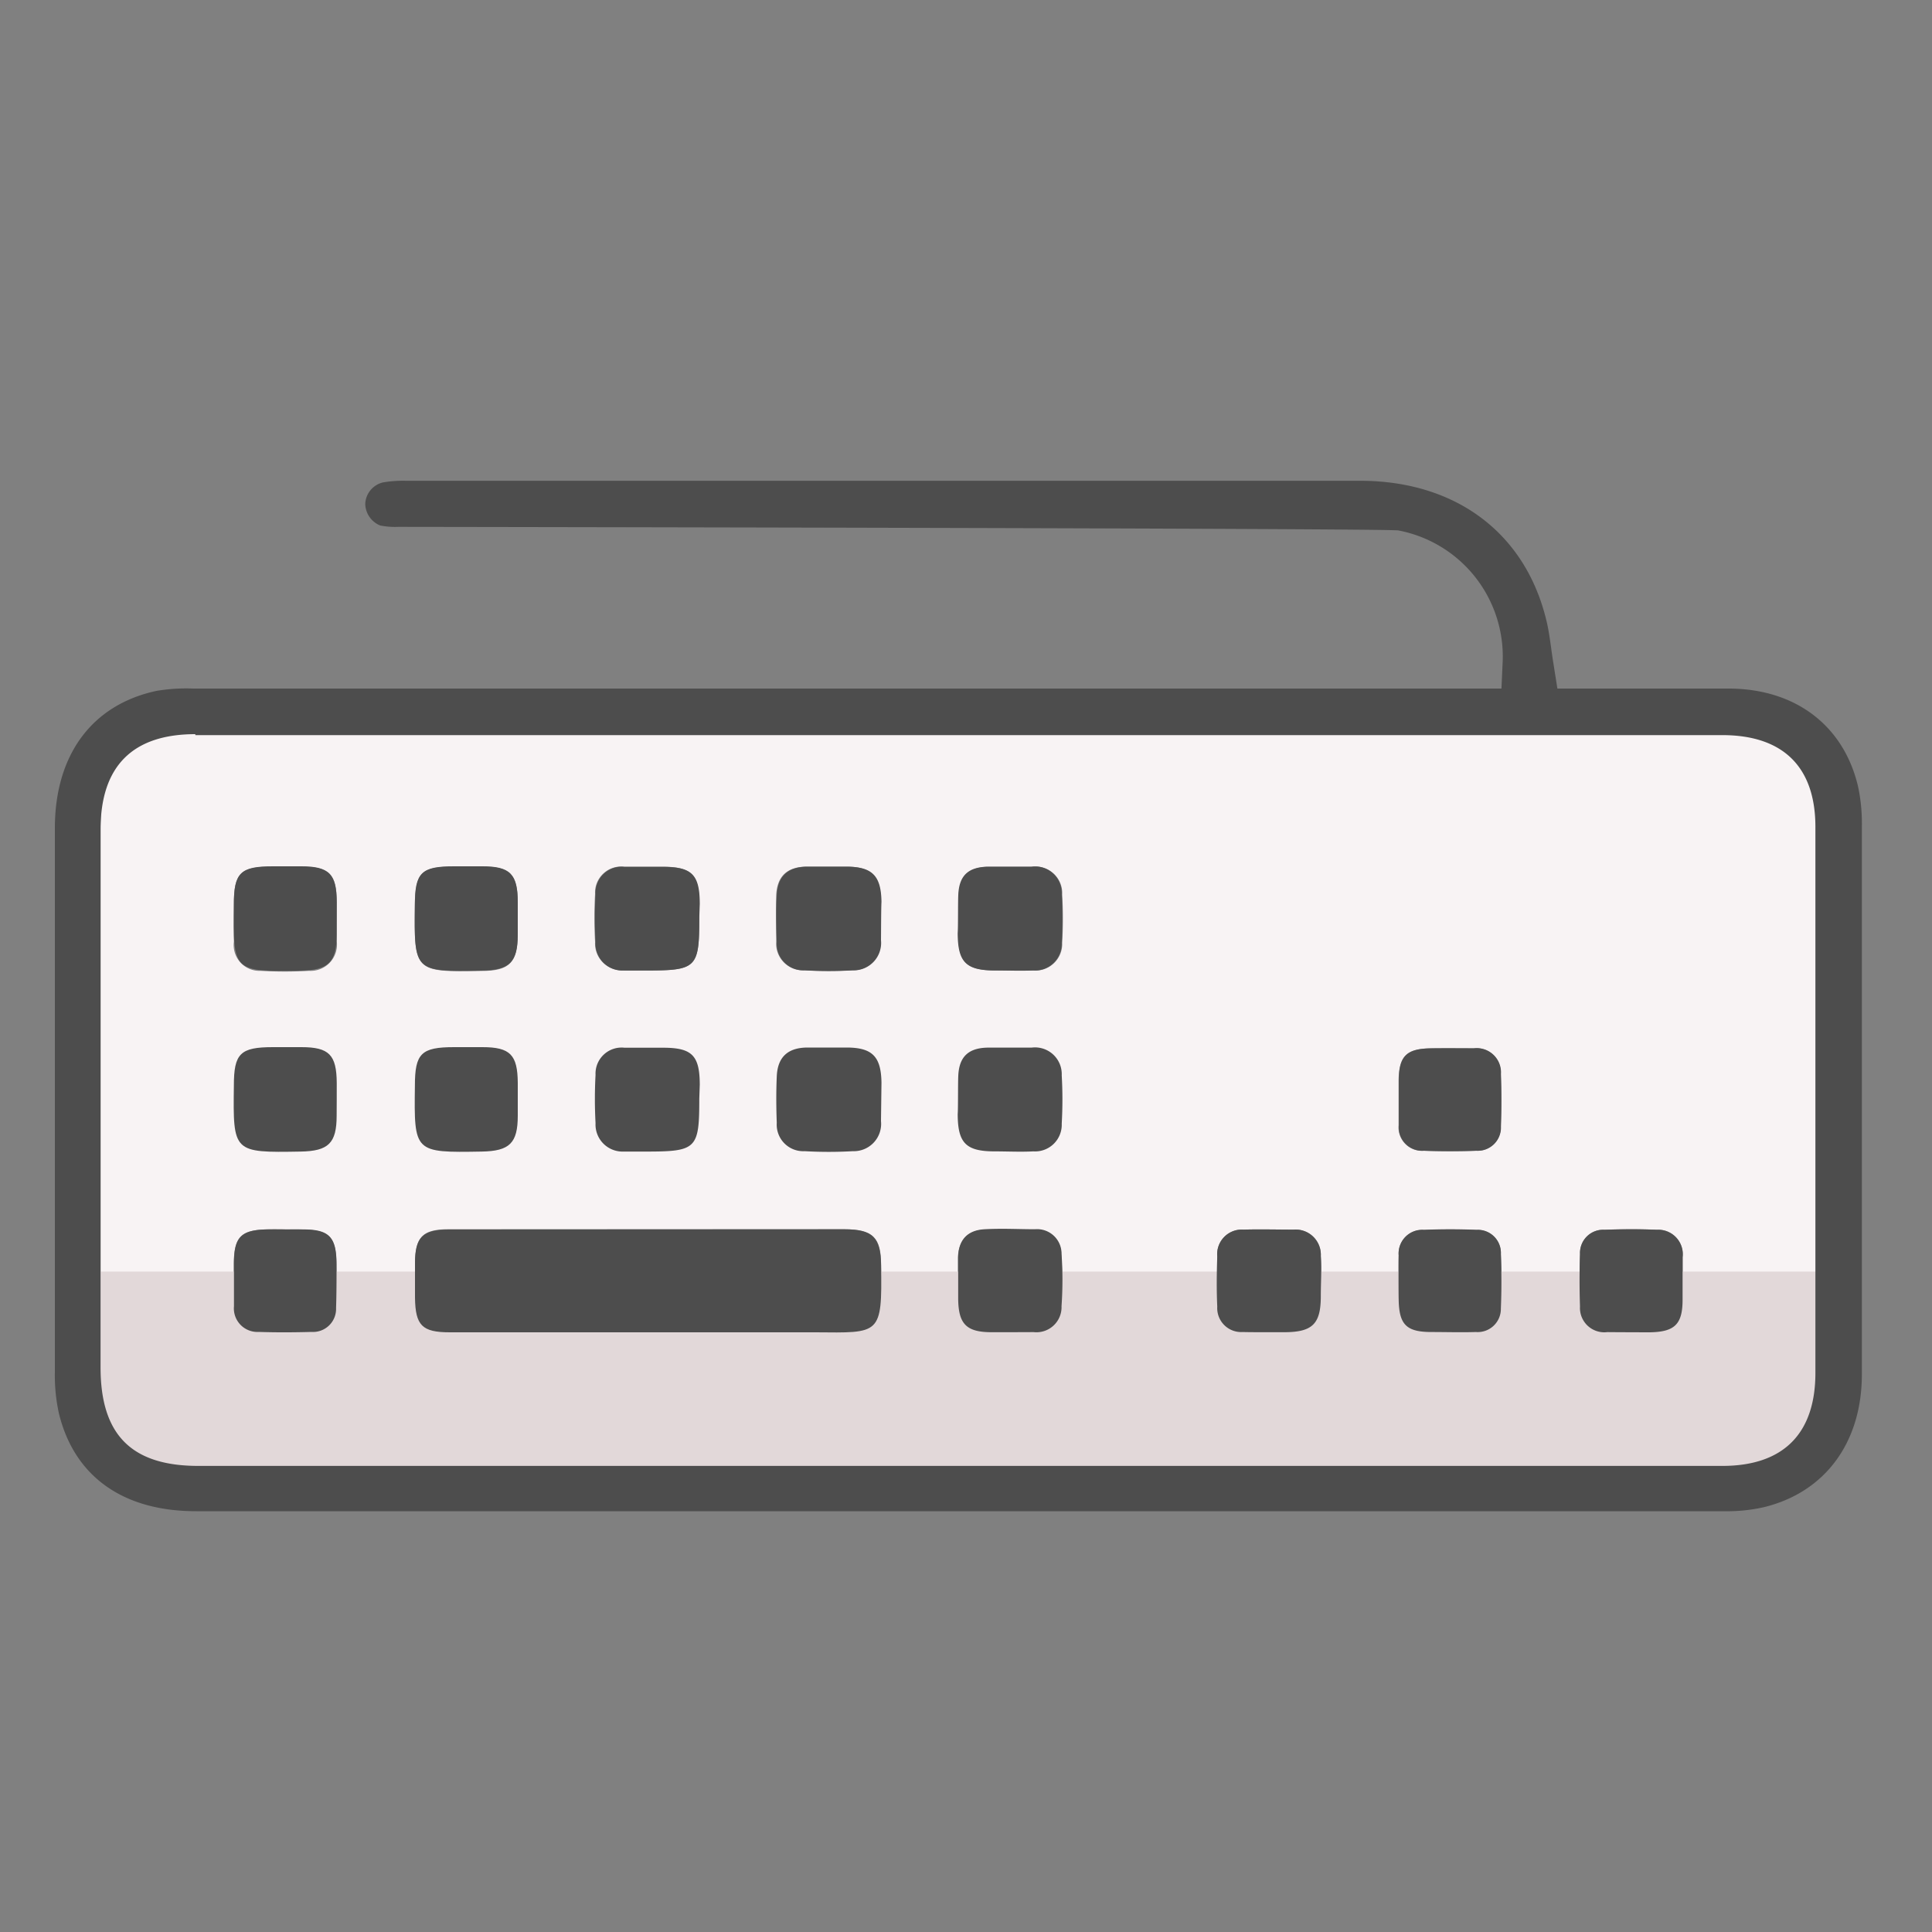
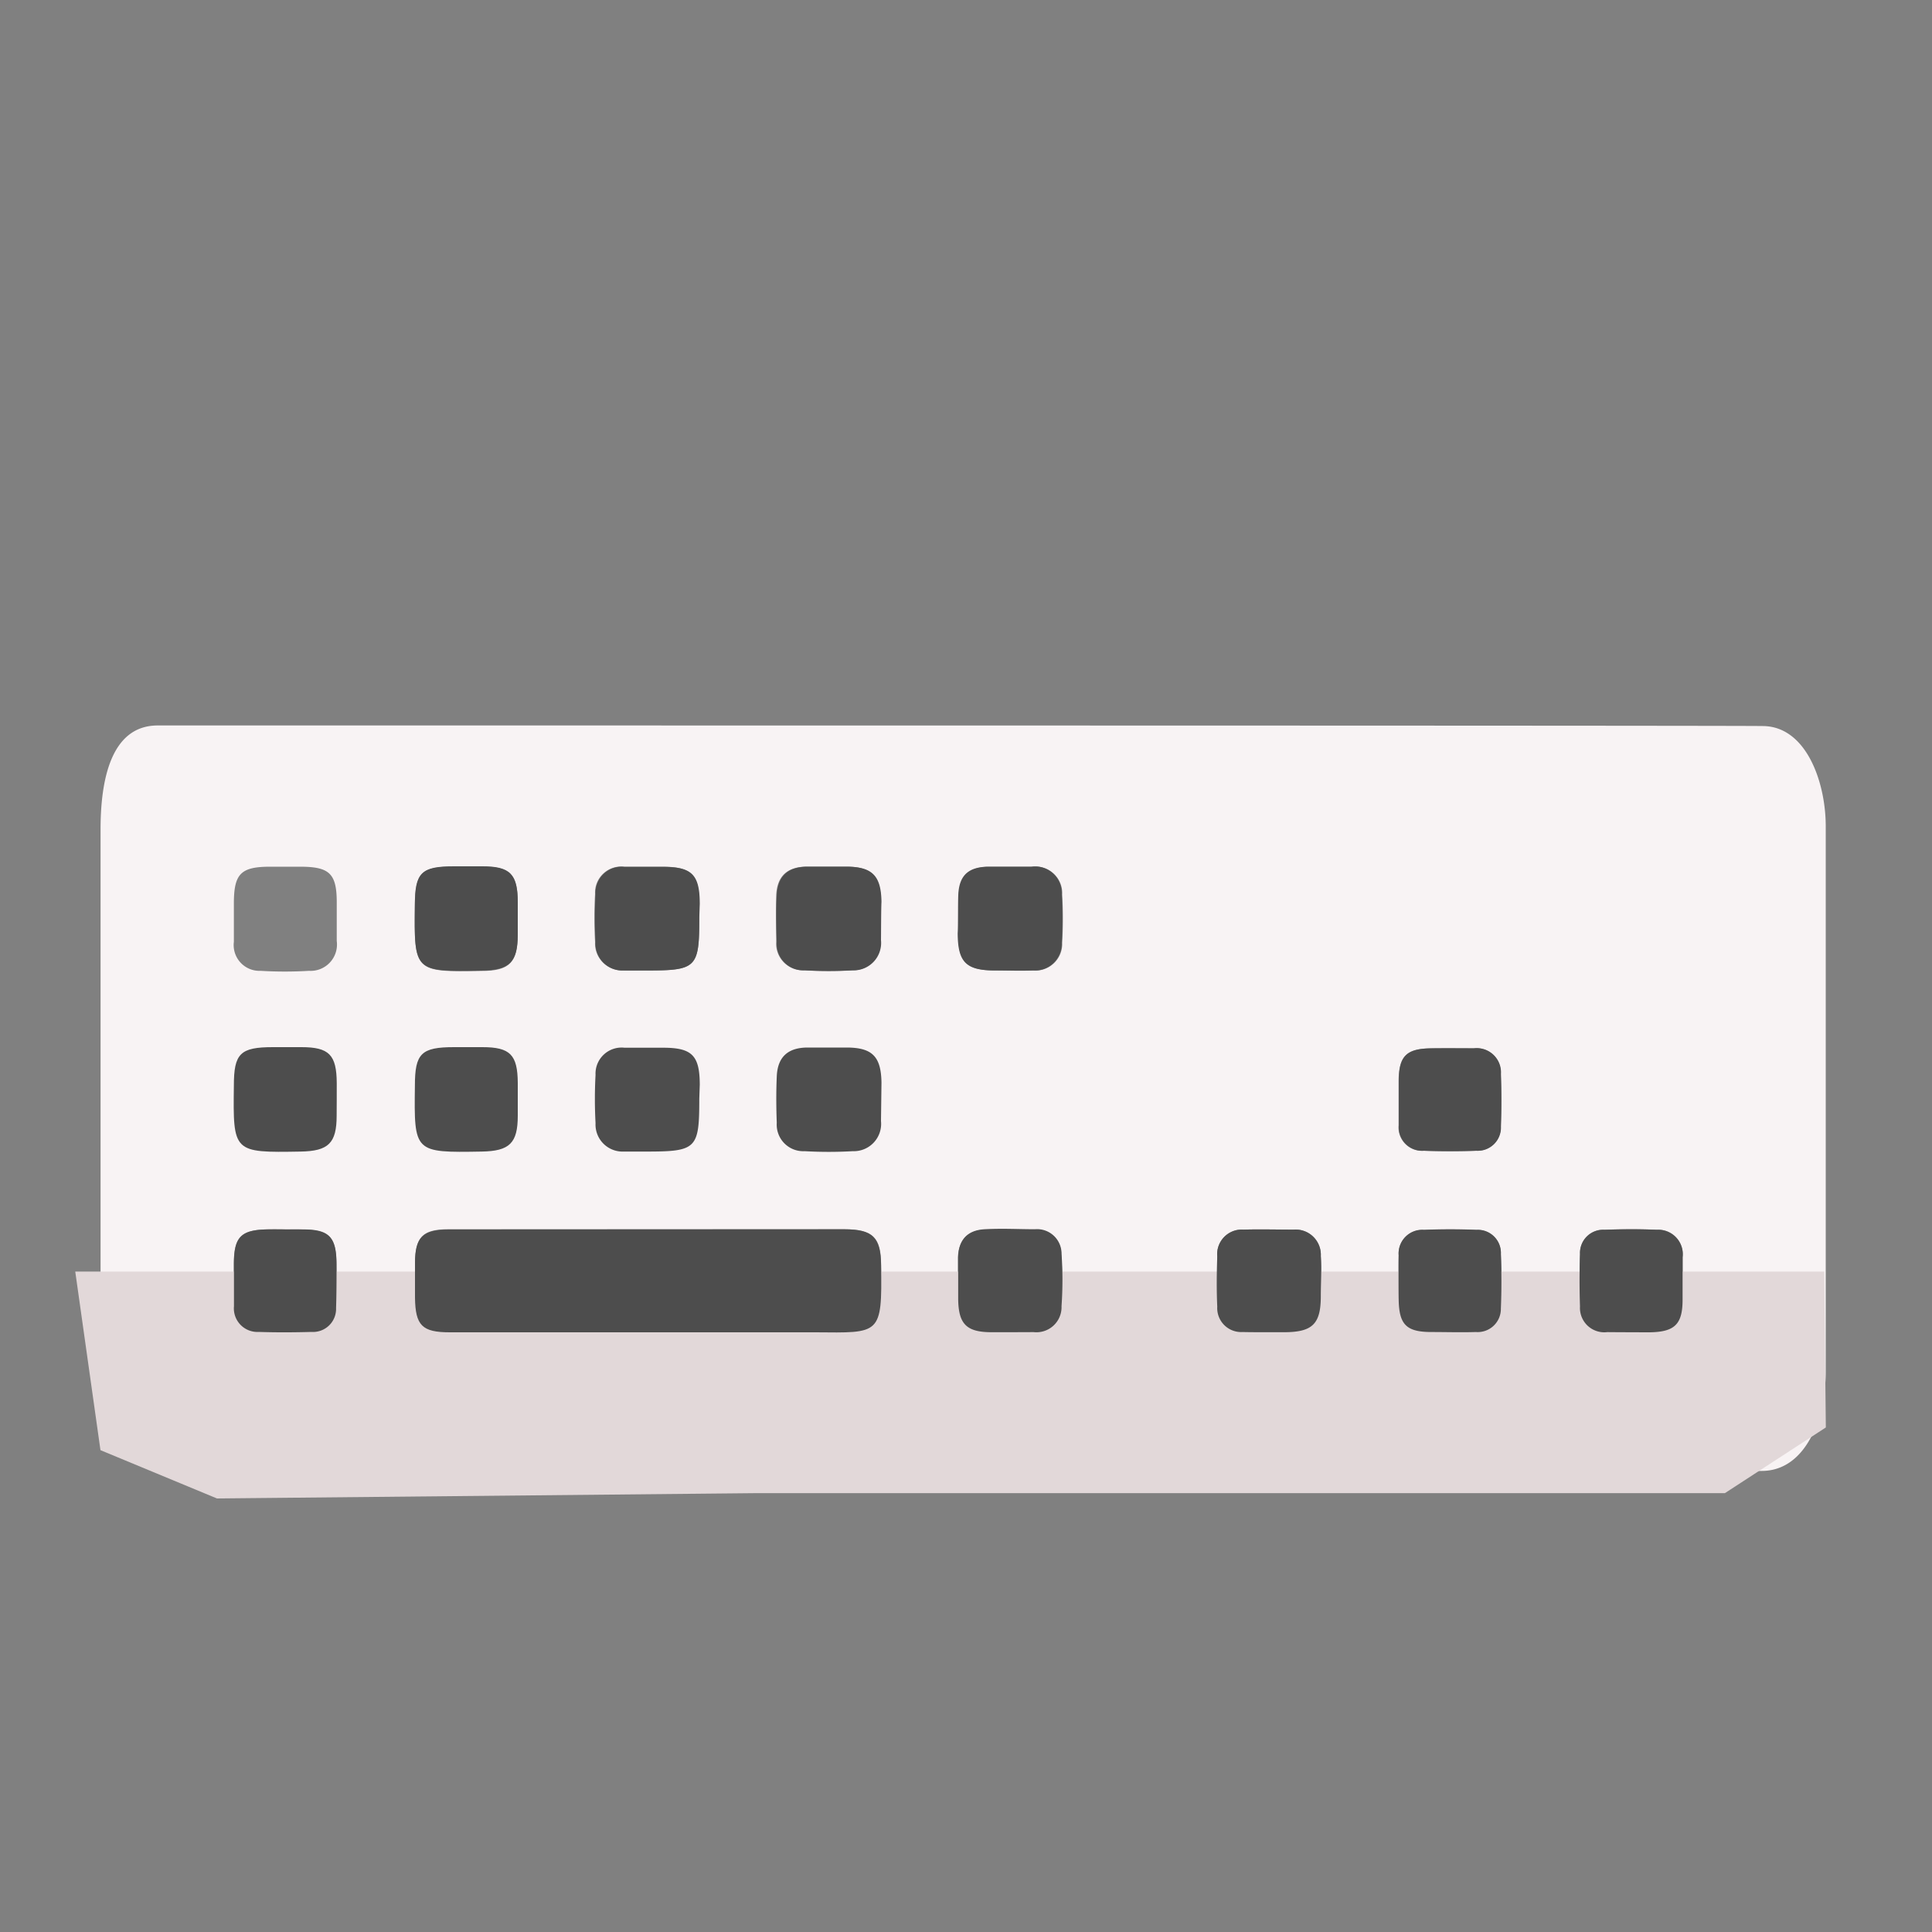
<svg xmlns="http://www.w3.org/2000/svg" id="Layer_1" data-name="Layer 1" viewBox="0 0 200 200">
  <rect x="0" y="0" width="200" height="200" fill="#808080" stroke="none" />
  <defs>
    <style>.cls-1{fill:#f8f3f4;}.cls-2{fill:#e2d8d9;}.cls-3{fill:#4d4d4d;}</style>
  </defs>
  <g id="BpGAzs.tif">
    <path class="cls-1" d="M99.2,152.31H20.53c-5.28,0-10.12-1.86-10.12-7.2,0-18.56,0-40.71,0-59.27,0-4.92,1-10.74,5.92-10.74,49.52,0,163,0,166.16.06C187,75.19,189,81,189,85.53q0,28.25,0,56.51c0,4.6-2,10.23-6.63,10.23Zm-32.15-14.4c5.78,0,11.57,0,17.36,0,6.7.06,6.92.33,6.8-6.95,0-2.87-.85-3.69-3.78-3.71-5.5,0-11,0-16.52,0q-12.22,0-24.46,0c-2.7,0-3.45.79-3.49,3.49,0,1.19,0,2.38,0,3.56,0,2.88.73,3.58,3.6,3.59ZM72.39,95V93.55c0-3-.8-3.82-3.79-3.83-1.32,0-2.65,0-4,0a2.7,2.7,0,0,0-3,2.8,46.51,46.51,0,0,0,0,5,2.79,2.79,0,0,0,2.89,2.93c.76.05,1.52,0,2.29,0C72.12,100.48,72.39,100.22,72.39,95Zm26.8,1.61c0,3,.84,3.82,3.83,3.86,1.32,0,2.64,0,4,0a2.77,2.77,0,0,0,2.94-2.87,44.07,44.07,0,0,0,0-5,2.76,2.76,0,0,0-3.13-2.87c-1.52,0-3.06,0-4.58,0-2,.06-2.93,1-3,2.94Zm-8-3.26c0-2.71-1-3.63-3.63-3.64-1.33,0-2.65,0-4,0-2.08,0-3.13,1-3.21,3-.06,1.6,0,3.2,0,4.8a2.76,2.76,0,0,0,2.88,2.93,44.07,44.07,0,0,0,5,0,2.84,2.84,0,0,0,2.91-3.13ZM29.47,89.72c-.49,0-1,0-1.46,0-3.08,0-3.79.71-3.8,3.78,0,1.32,0,2.64,0,4a2.67,2.67,0,0,0,2.77,3,41.7,41.7,0,0,0,5,0,2.73,2.73,0,0,0,2.88-3.09c0-1.32,0-2.64,0-4,0-3-.78-3.67-3.72-3.69ZM53.6,93.43c0-2.93-.78-3.7-3.67-3.72H47c-3.41,0-4,.61-4.06,4-.06,6.91-.05,6.92,6.91,6.8,2.89,0,3.71-.87,3.74-3.72Zm50.94,44.48H107a2.6,2.6,0,0,0,2.86-2.65,39.22,39.22,0,0,0,0-5.42,2.53,2.53,0,0,0-2.74-2.54c-1.74,0-3.48-.05-5.21,0s-2.74,1.13-2.75,3c0,1.39,0,2.78,0,4.17,0,2.64.84,3.46,3.47,3.49Zm26.61,0H133c2.86,0,3.7-.85,3.73-3.73,0-1.39.06-2.78,0-4.16a2.61,2.61,0,0,0-2.8-2.73c-1.73,0-3.47-.05-5.21,0a2.55,2.55,0,0,0-2.71,2.77c0,1.74-.06,3.48,0,5.21a2.48,2.48,0,0,0,2.64,2.62C129.48,137.92,130.32,137.9,131.15,137.9Zm19.12-29.38h0c-.7,0-1.4,0-2.09,0-2.6,0-3.37.79-3.4,3.35,0,1.54,0,3.07,0,4.61a2.43,2.43,0,0,0,2.6,2.64c1.81.07,3.62.07,5.43,0a2.4,2.4,0,0,0,2.54-2.5c.07-1.81.07-3.63,0-5.44a2.51,2.51,0,0,0-2.81-2.66ZM29.51,127.27h0c-.56,0-1.11,0-1.67,0-2.9,0-3.61.74-3.64,3.56,0,1.47,0,2.93,0,4.4a2.44,2.44,0,0,0,2.58,2.66c1.81.06,3.63.05,5.44,0a2.39,2.39,0,0,0,2.55-2.47c.09-1.53.07-3.06.05-4.6,0-2.75-.75-3.49-3.45-3.54C30.77,127.25,30.14,127.27,29.51,127.27Zm115.28,5.18h0c0,.7,0,1.4,0,2.09,0,2.59.78,3.34,3.39,3.37,1.53,0,3.07,0,4.6,0a2.4,2.4,0,0,0,2.59-2.44c.09-1.87.08-3.76,0-5.64a2.39,2.39,0,0,0-2.53-2.5q-2.72-.11-5.43,0a2.45,2.45,0,0,0-2.62,2.63C144.77,130.78,144.79,131.61,144.79,132.45Zm23.9,5.46h2.1c2.57,0,3.37-.82,3.4-3.37,0-1.47,0-2.93,0-4.4a2.54,2.54,0,0,0-2.66-2.84c-1.81-.07-3.62-.06-5.43,0a2.4,2.4,0,0,0-2.53,2.51c-.07,1.81-.07,3.62,0,5.43a2.52,2.52,0,0,0,2.83,2.65Z" />
    <polygon class="cls-2" points="188.84 131.63 7.79 131.63 10.4 150.12 22.46 155.12 78.31 154.57 178.56 154.57 189.01 147.77 188.84 131.63" />
    <path class="cls-3" d="M87.43,127.26c2.93,0,3.73.84,3.78,3.71.12,7.28-.1,7-6.8,6.95H46.56c-2.87,0-3.56-.71-3.6-3.59,0-1.18,0-2.37,0-3.56,0-2.7.79-3.48,3.49-3.49Z" />
    <path class="cls-3" d="M72.39,95c0,5.21-.27,5.47-5.56,5.47-.77,0-1.53,0-2.29,0a2.79,2.79,0,0,1-2.89-2.93,46.51,46.51,0,0,1,0-5,2.7,2.7,0,0,1,3-2.8c1.32,0,2.65,0,4,0,3,0,3.78.81,3.79,3.83Z" />
    <path class="cls-3" d="M99.2,92.66c.08-2,1-2.88,3-2.94,1.52,0,3.06,0,4.58,0a2.76,2.76,0,0,1,3.13,2.87,44.07,44.07,0,0,1,0,5,2.77,2.77,0,0,1-2.94,2.87c-1.32.06-2.64,0-4,0-3,0-3.82-.88-3.83-3.86C99.19,96.06,99.16,93.42,99.2,92.66Z" />
    <path class="cls-3" d="M91.2,97.32a2.84,2.84,0,0,1-2.91,3.13,44.07,44.07,0,0,1-5,0,2.76,2.76,0,0,1-2.88-2.93c-.06-1.6-.07-3.2,0-4.8.08-2,1.13-3,3.21-3,1.32,0,2.64,0,4,0,2.68,0,3.59.93,3.63,3.64C91.21,94,91.21,96.63,91.2,97.32Z" />
    <path class="cls-3" d="M53.6,96.76c0,2.85-.85,3.67-3.74,3.72-7,.12-7,.11-6.91-6.8,0-3.35.65-4,4.06-4h2.92c2.89,0,3.65.79,3.67,3.72Z" />
-     <path class="cls-3" d="M34.85,96.76c0,2.85-.85,3.67-3.73,3.72-7,.12-7,.11-6.91-6.8,0-3.35.65-4,4.06-4h2.92c2.88,0,3.65.79,3.67,3.72Z" />
    <path class="cls-3" d="M72.39,113.74c0,5.2-.27,5.47-5.56,5.47-.77,0-1.53,0-2.29,0a2.8,2.8,0,0,1-2.89-2.94,46.33,46.33,0,0,1,0-5,2.7,2.7,0,0,1,3-2.81h4c3,0,3.78.81,3.79,3.83Z" />
-     <path class="cls-3" d="M99.2,111.38c.08-1.94,1-2.88,3-2.93,1.52,0,3.06,0,4.58,0a2.77,2.77,0,0,1,3.13,2.87,44.07,44.07,0,0,1,0,5,2.76,2.76,0,0,1-2.94,2.87c-1.32.07-2.64,0-4,0-3,0-3.82-.88-3.83-3.86C99.19,114.79,99.16,112.14,99.2,111.38Z" />
    <path class="cls-3" d="M91.2,116.05a2.83,2.83,0,0,1-2.91,3.12,44.07,44.07,0,0,1-5,0,2.75,2.75,0,0,1-2.88-2.93c-.06-1.6-.07-3.2,0-4.8.08-2,1.13-3,3.21-3,1.32,0,2.64,0,4,0,2.68,0,3.59.93,3.63,3.64Z" />
    <path class="cls-3" d="M53.6,115.49c0,2.85-.85,3.67-3.74,3.72-7,.12-7,.1-6.91-6.81,0-3.35.65-4,4.06-4h2.92c2.89,0,3.65.79,3.67,3.71Z" />
    <path class="cls-3" d="M34.85,115.49c0,2.85-.85,3.67-3.73,3.72-7,.12-7,.1-6.91-6.81,0-3.35.65-4,4.06-4h2.92c2.88,0,3.65.79,3.67,3.71C34.86,112.71,34.86,114.93,34.85,115.49Z" />
    <path class="cls-3" d="M104.54,137.91h-1.88c-2.63,0-3.45-.85-3.47-3.49,0-1.39,0-2.78,0-4.17,0-1.83.89-2.9,2.75-3s3.47,0,5.21,0a2.53,2.53,0,0,1,2.74,2.54,39.22,39.22,0,0,1,0,5.42A2.6,2.6,0,0,1,107,137.9Z" />
    <path class="cls-3" d="M128.65,137.89a2.48,2.48,0,0,1-2.64-2.62c-.08-1.73-.06-3.47,0-5.21a2.55,2.55,0,0,1,2.71-2.77c1.74-.05,3.48,0,5.21,0a2.61,2.61,0,0,1,2.8,2.73c.1,1.38,0,2.77,0,4.16,0,2.88-.87,3.71-3.73,3.73C132.4,137.91,129.48,137.92,128.65,137.89Z" />
    <path class="cls-3" d="M152.57,108.52a2.51,2.51,0,0,1,2.81,2.66c.06,1.81.06,3.63,0,5.44a2.4,2.4,0,0,1-2.54,2.5c-1.81.06-3.62.06-5.43,0a2.43,2.43,0,0,1-2.6-2.64c0-1.54,0-3.07,0-4.61,0-2.56.8-3.32,3.4-3.35C148.87,108.5,151.8,108.51,152.57,108.52Z" />
    <path class="cls-3" d="M29.51,127.27c.63,0,1.26,0,1.88,0,2.7,0,3.42.79,3.45,3.54,0,1.54,0,3.07-.05,4.6a2.39,2.39,0,0,1-2.55,2.47c-1.81.05-3.63.06-5.44,0a2.44,2.44,0,0,1-2.58-2.66c0-1.47,0-2.93,0-4.4,0-2.82.74-3.52,3.64-3.56C28.4,127.25,29.51,127.26,29.51,127.27Z" />
    <path class="cls-3" d="M144.79,129.94a2.45,2.45,0,0,1,2.62-2.63q2.72-.11,5.43,0a2.39,2.39,0,0,1,2.53,2.5c.07,1.88.08,3.77,0,5.64a2.4,2.4,0,0,1-2.59,2.44c-1.53.05-3.07,0-4.6,0-2.61,0-3.35-.78-3.39-3.37C144.77,133.85,144.77,130.78,144.79,129.94Z" />
    <path class="cls-3" d="M166.39,137.9a2.52,2.52,0,0,1-2.83-2.65c-.06-1.81-.06-3.62,0-5.43a2.4,2.4,0,0,1,2.53-2.51c1.81-.07,3.62-.08,5.43,0a2.54,2.54,0,0,1,2.66,2.84c0,1.47,0,2.93,0,4.4,0,2.55-.83,3.33-3.4,3.37C170.09,137.92,167.16,137.91,166.39,137.9Z" />
-     <path class="cls-3" d="M155.43,71.28l.13-2.87a13.29,13.29,0,0,0-10.81-13.5c-1.28-.23-103.5-.37-103.5-.37a8.08,8.08,0,0,1-1.89-.14,2.48,2.48,0,0,1-1.55-2.23,2.39,2.39,0,0,1,1.83-2.23A12.44,12.44,0,0,1,42,49.77h98.79c9.94,0,17.16,5.44,19.31,14.54.21.86.34,1.81.48,2.81.07.53.15,1.07.24,1.63l.4,2.53m17.86,0c6.84.06,11.8,3.86,13.27,10.16a18.11,18.11,0,0,1,.39,4.09c0,20.09,0,38.64,0,56.73,0,7.07-3.8,12.21-10.13,13.76a17.12,17.12,0,0,1-4.06.42q-51.63,0-103.26,0h-55c-7.56,0-12.6-3.6-14.19-10.12a18.25,18.25,0,0,1-.42-4.27c0-16.74,0-34.64,0-56.31,0-7.6,3.84-12.79,10.52-14.22A18.59,18.59,0,0,1,20,71.28h.5M20.22,76c-6.51,0-9.81,3.33-9.81,9.88v55.67c0,7,3.22,10.2,10.12,10.2H102.2v0h76.1c6.3,0,9.63-3.33,9.63-9.63q0-28.26,0-56.51c0-6.17-3.29-9.46-9.5-9.51h-2.3c-2.45,0-4.9,0-7.35,0H20.22Z" />
  </g>
</svg>